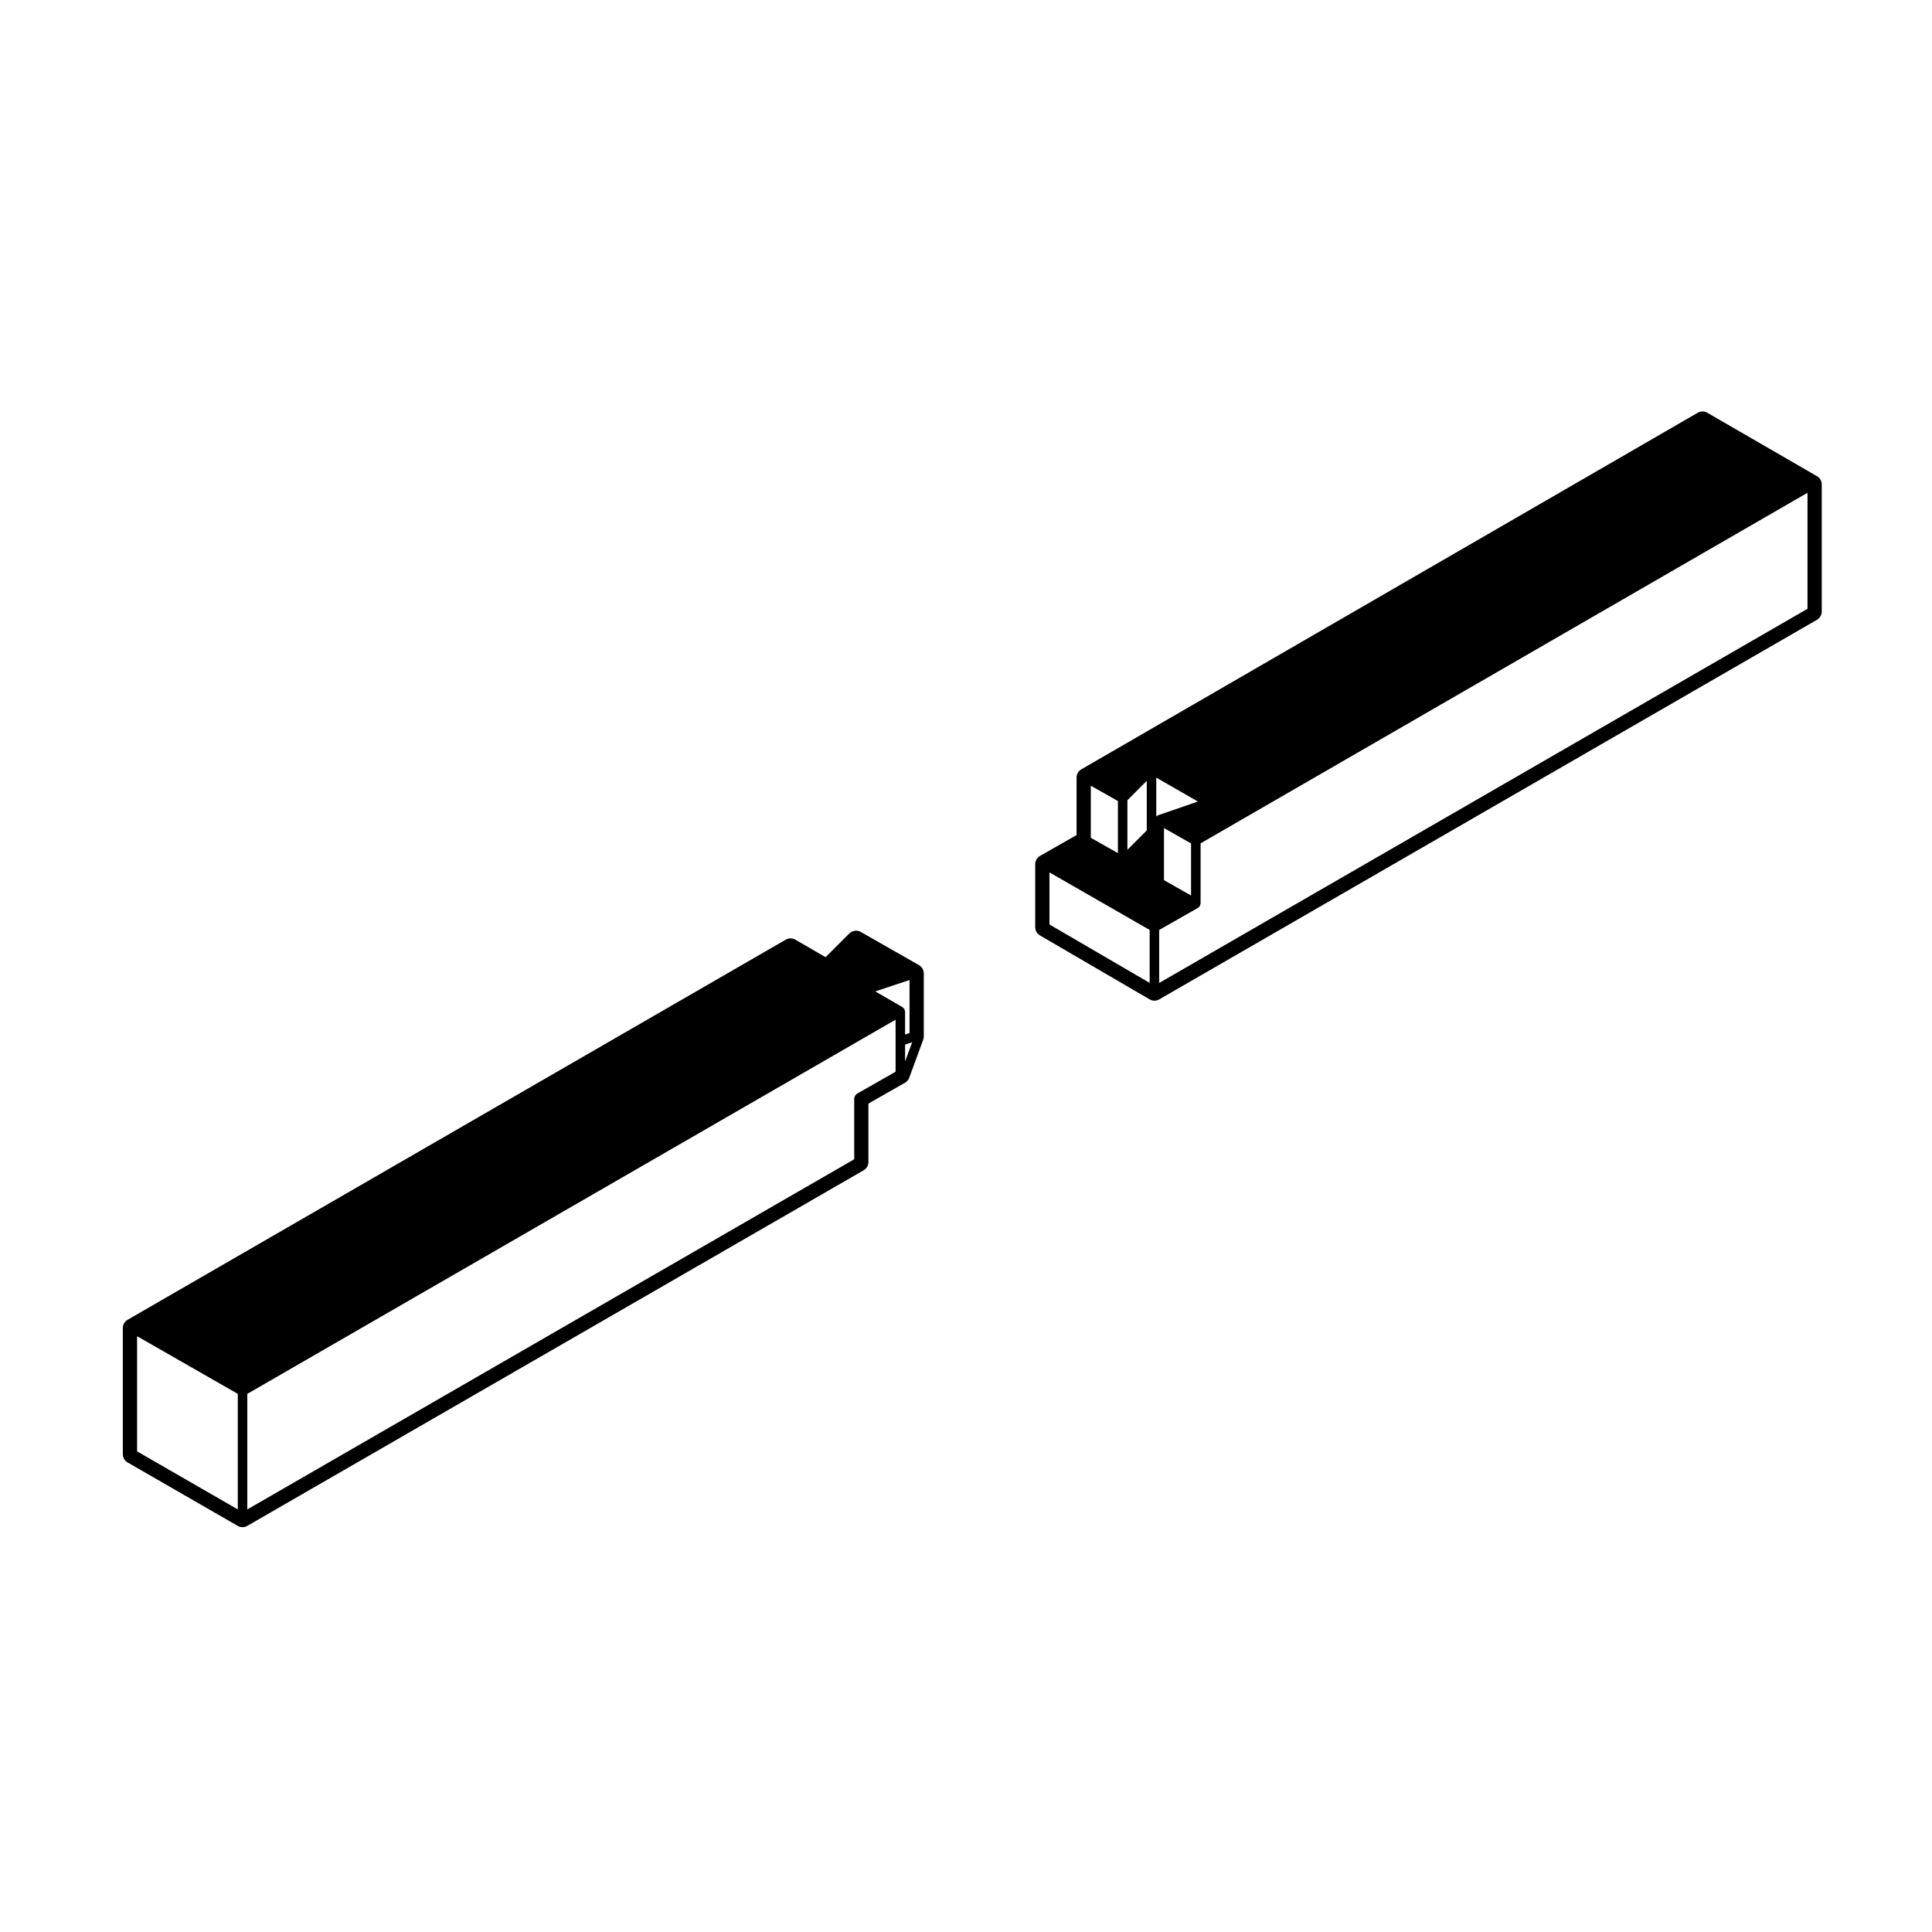
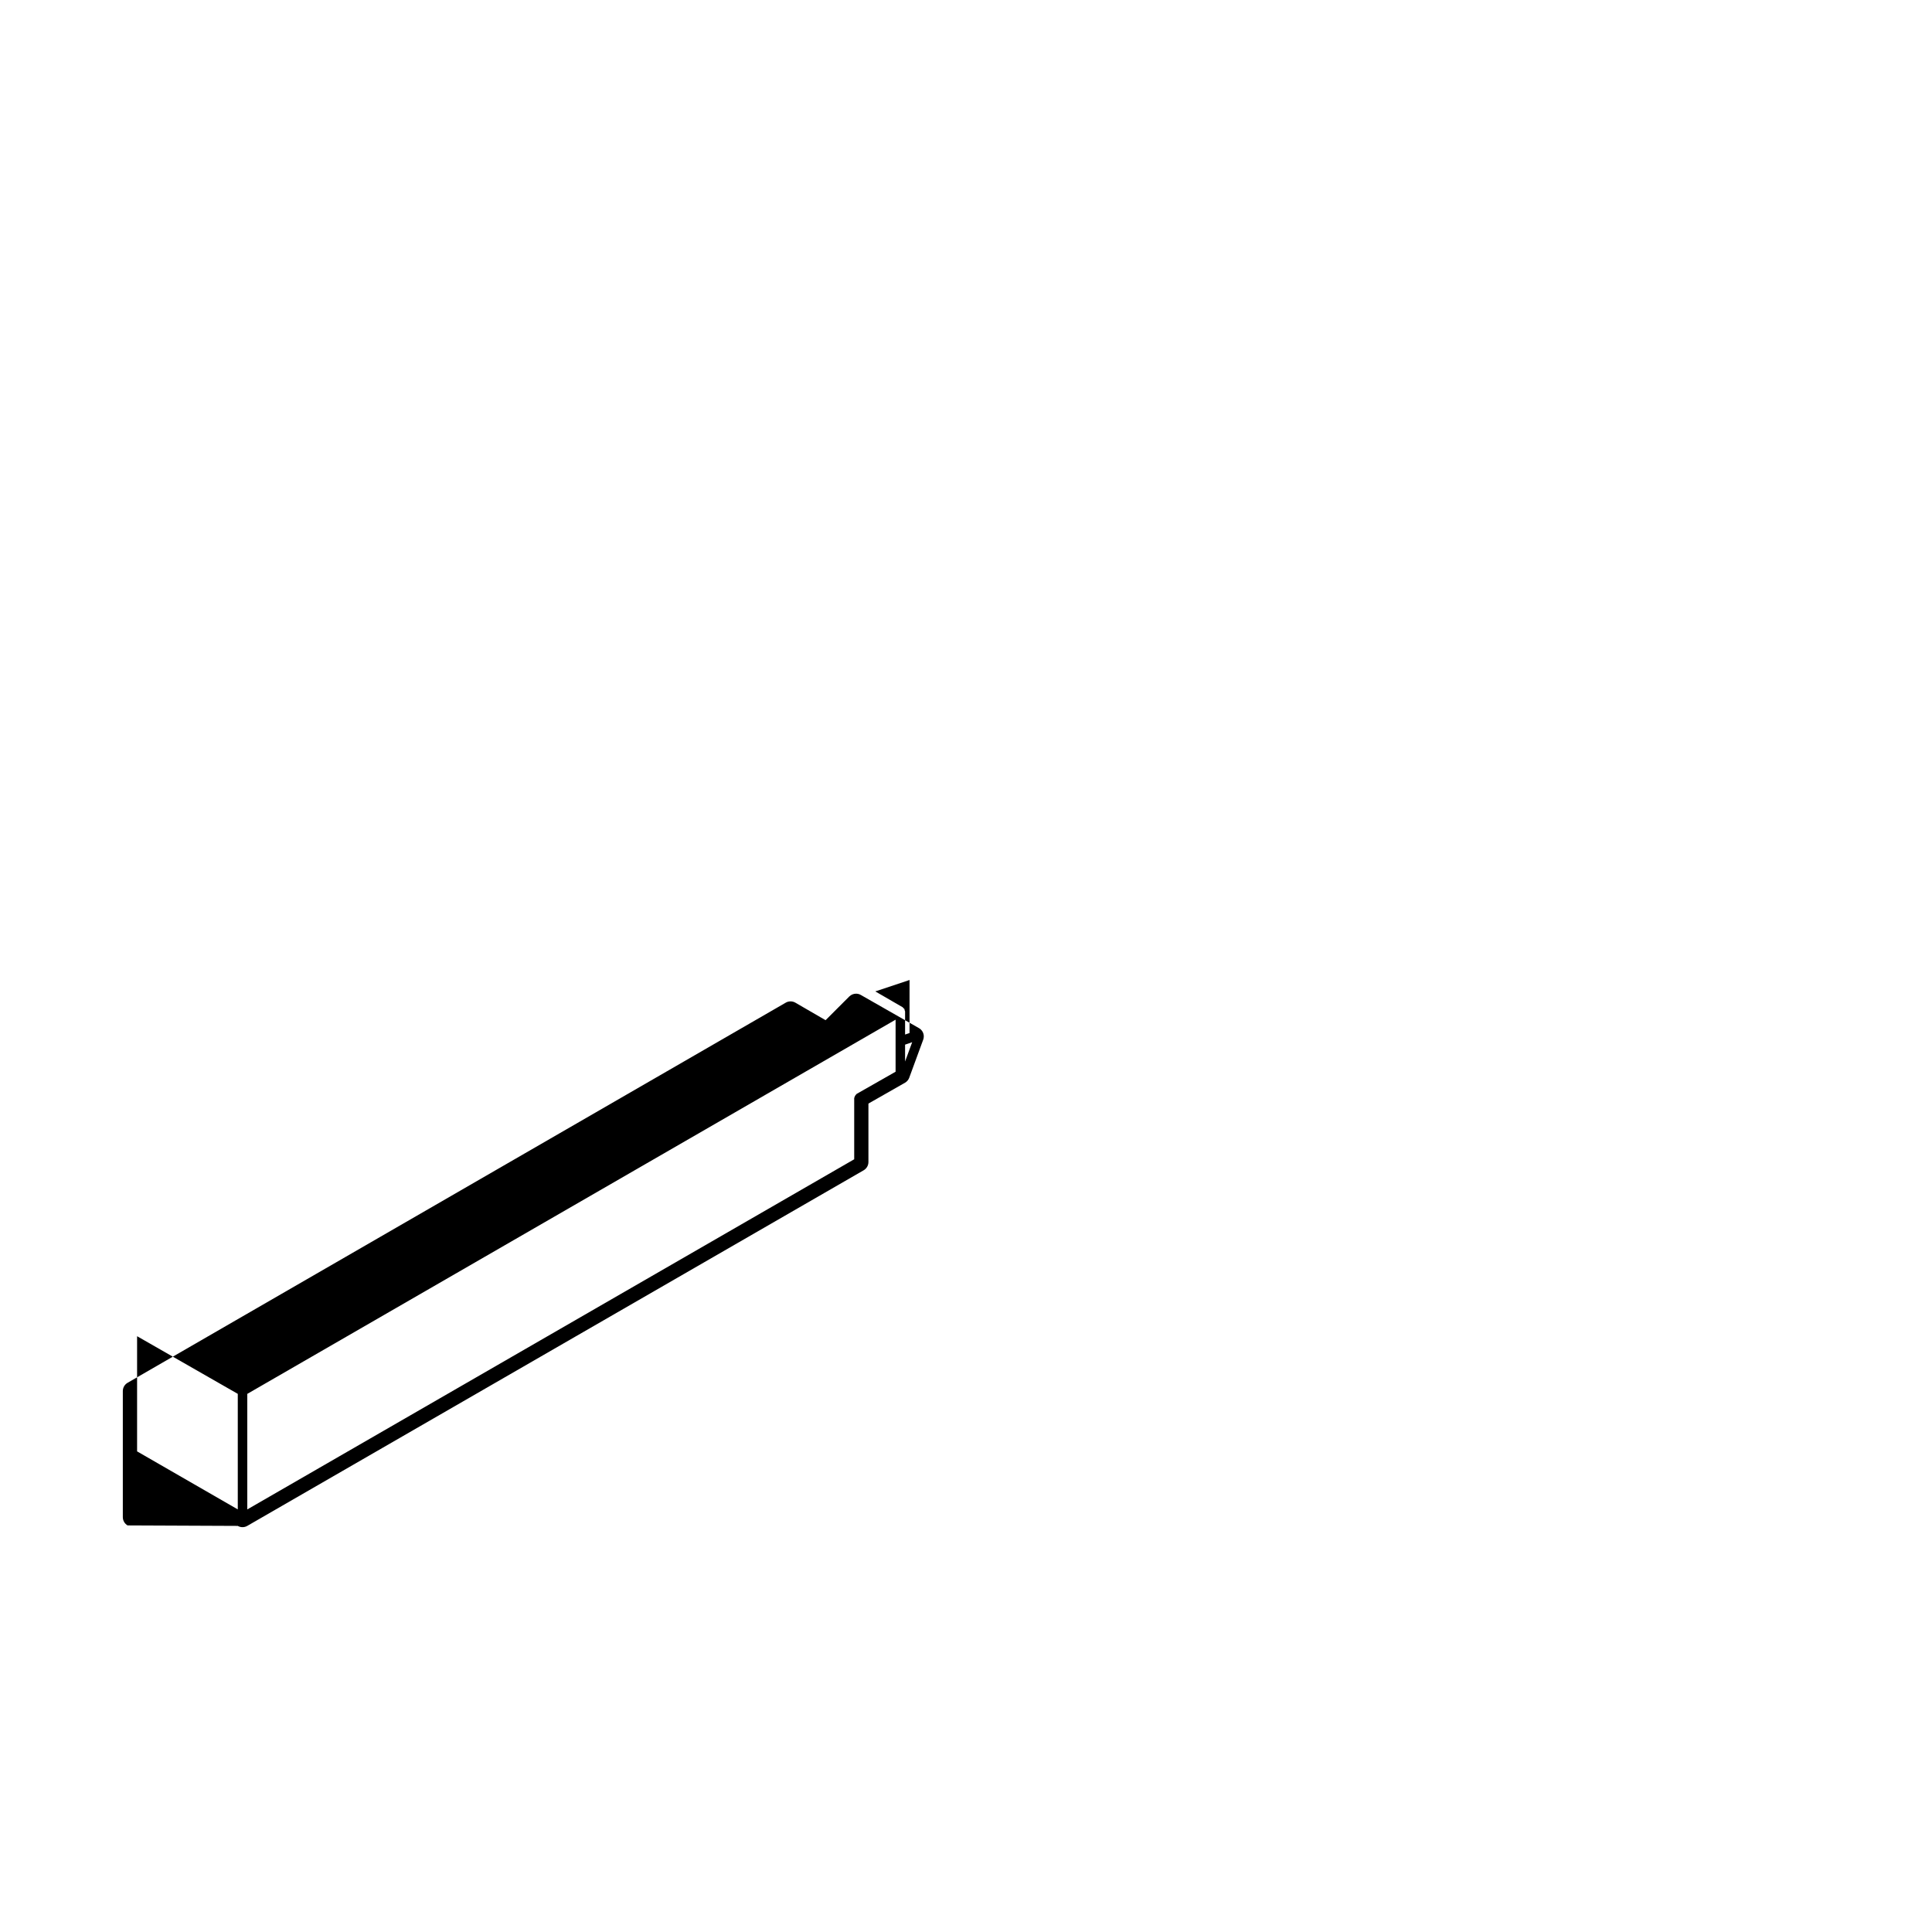
<svg xmlns="http://www.w3.org/2000/svg" fill="#000000" width="800px" height="800px" version="1.1" viewBox="144 144 512 512">
  <g>
-     <path d="m596.45 253.38c-0.395-0.227-0.828-0.336-1.266-0.336s-0.871 0.109-1.266 0.336l-163.36 94.504c-0.777 0.449-1.254 1.281-1.254 2.18v15.234l-9.691 5.531c-0.781 0.449-1.27 1.285-1.27 2.191v16.695c0 0.898 0.48 1.723 1.25 2.176l29.074 16.953c0.395 0.23 0.832 0.344 1.27 0.344 0.434 0 0.867-0.109 1.258-0.332l174.33-100.61c0.781-0.453 1.258-1.285 1.258-2.188v-33.676c0-0.902-0.48-1.734-1.254-2.18zm26.555 51.961-171.81 99.152v-14.043l10.328-5.883c0.066-0.035 0.105-0.105 0.16-0.156 0.066-0.051 0.105-0.098 0.156-0.156s0.117-0.09 0.156-0.156c0.031-0.051 0-0.105 0.02-0.156 0.047-0.105 0.066-0.191 0.082-0.309 0.012-0.059 0.07-0.098 0.07-0.156v-15.98l160.84-92.906zm-172.21 54.75c-0.102 0.035-0.133 0.137-0.215 0.191-0.051 0.031-0.105 0.031-0.156 0.066v-10.277l11.023 6.344zm1.672 5.781v-2.422l7.176 4.062v13.805l-7.176-4.066zm-9.691-9.805 5.129-5.141v13.145l-5.129 5.129zm-2.519 0.215v13.801l-7.18-4.062v-13.801zm-18.137 32.715v-13.801l26.555 15.25v14.031z" />
-     <path d="m207.01 548.38c0.387 0.223 0.82 0.332 1.258 0.332s0.867-0.109 1.258-0.332l163.36-94.246c0.781-0.453 1.258-1.285 1.258-2.188v-15.488l9.699-5.527c0.52-0.297 0.91-0.762 1.117-1.324l3.699-10.078c0.105-0.277 0.156-0.57 0.156-0.867v-16.695c0-0.906-0.484-1.742-1.27-2.191l-15.434-8.805c-0.387-0.223-0.82-0.328-1.25-0.328-0.648 0-1.293 0.258-1.785 0.734l-6.289 6.289-8.016-4.648c-0.395-0.227-0.832-0.336-1.266-0.336s-0.871 0.109-1.258 0.332l-174.44 100.75c-0.781 0.453-1.258 1.285-1.258 2.188v33.418c0 0.902 0.48 1.734 1.258 2.188zm174.33-128.43v8.07l-10.332 5.883c-0.055 0.031-0.055 0.102-0.105 0.133-0.137 0.105-0.207 0.227-0.289 0.371-0.086 0.141-0.156 0.262-0.176 0.43-0.012 0.059-0.066 0.098-0.066 0.156v16.227l-160.84 92.793v-30.621l171.81-99.168zm-201.01 108.68v-30.52l26.684 15.277v30.621zm203.46-116.75c-0.012-0.109-0.035-0.195-0.082-0.309-0.02-0.055 0.004-0.109-0.02-0.168-0.023-0.055-0.102-0.059-0.133-0.105-0.07-0.09-0.133-0.152-0.223-0.223-0.051-0.039-0.051-0.105-0.105-0.137l-7.269-4.207 9.078-3.023v14.055l-1.18 0.402v-6.141c0-0.047-0.055-0.086-0.066-0.145zm0.066 13.43v-4.469l1.879-0.648z" />
+     <path d="m207.01 548.38c0.387 0.223 0.82 0.332 1.258 0.332s0.867-0.109 1.258-0.332l163.36-94.246c0.781-0.453 1.258-1.285 1.258-2.188v-15.488l9.699-5.527c0.52-0.297 0.91-0.762 1.117-1.324l3.699-10.078c0.105-0.277 0.156-0.57 0.156-0.867c0-0.906-0.484-1.742-1.27-2.191l-15.434-8.805c-0.387-0.223-0.82-0.328-1.25-0.328-0.648 0-1.293 0.258-1.785 0.734l-6.289 6.289-8.016-4.648c-0.395-0.227-0.832-0.336-1.266-0.336s-0.871 0.109-1.258 0.332l-174.44 100.75c-0.781 0.453-1.258 1.285-1.258 2.188v33.418c0 0.902 0.48 1.734 1.258 2.188zm174.33-128.43v8.07l-10.332 5.883c-0.055 0.031-0.055 0.102-0.105 0.133-0.137 0.105-0.207 0.227-0.289 0.371-0.086 0.141-0.156 0.262-0.176 0.43-0.012 0.059-0.066 0.098-0.066 0.156v16.227l-160.84 92.793v-30.621l171.81-99.168zm-201.01 108.68v-30.52l26.684 15.277v30.621zm203.46-116.75c-0.012-0.109-0.035-0.195-0.082-0.309-0.02-0.055 0.004-0.109-0.02-0.168-0.023-0.055-0.102-0.059-0.133-0.105-0.07-0.09-0.133-0.152-0.223-0.223-0.051-0.039-0.051-0.105-0.105-0.137l-7.269-4.207 9.078-3.023v14.055l-1.18 0.402v-6.141c0-0.047-0.055-0.086-0.066-0.145zm0.066 13.43v-4.469l1.879-0.648z" />
  </g>
</svg>